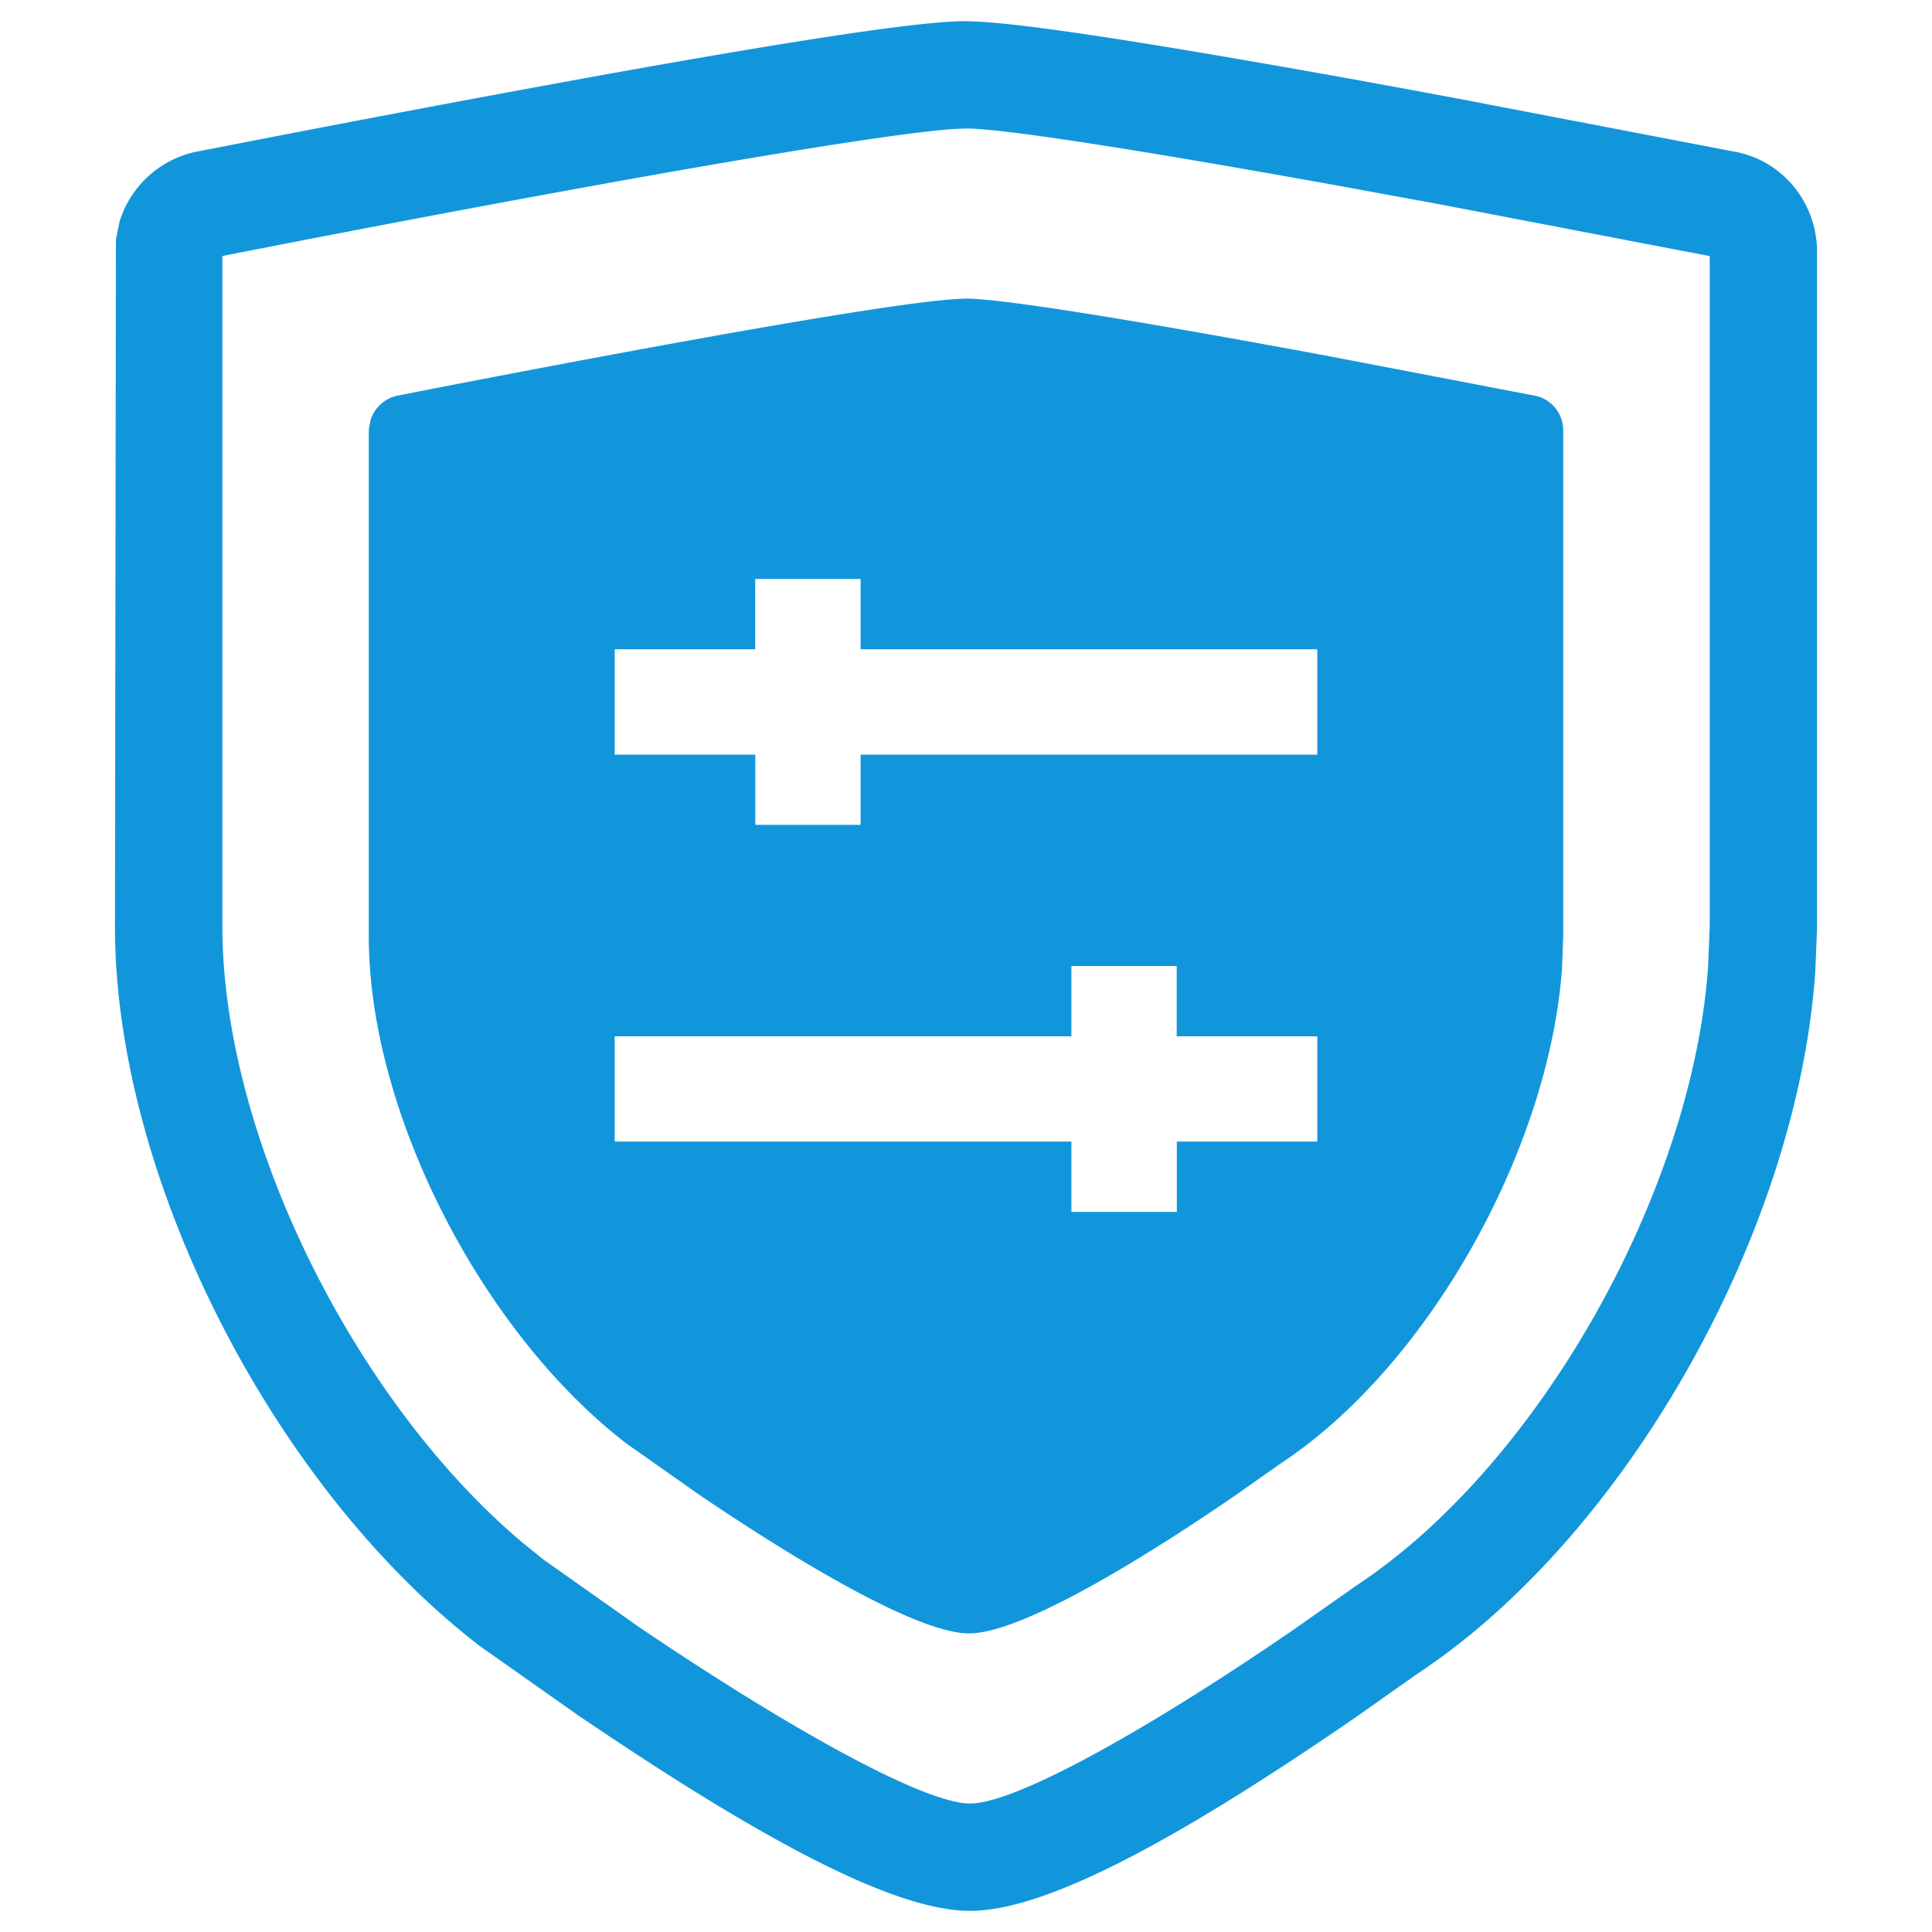
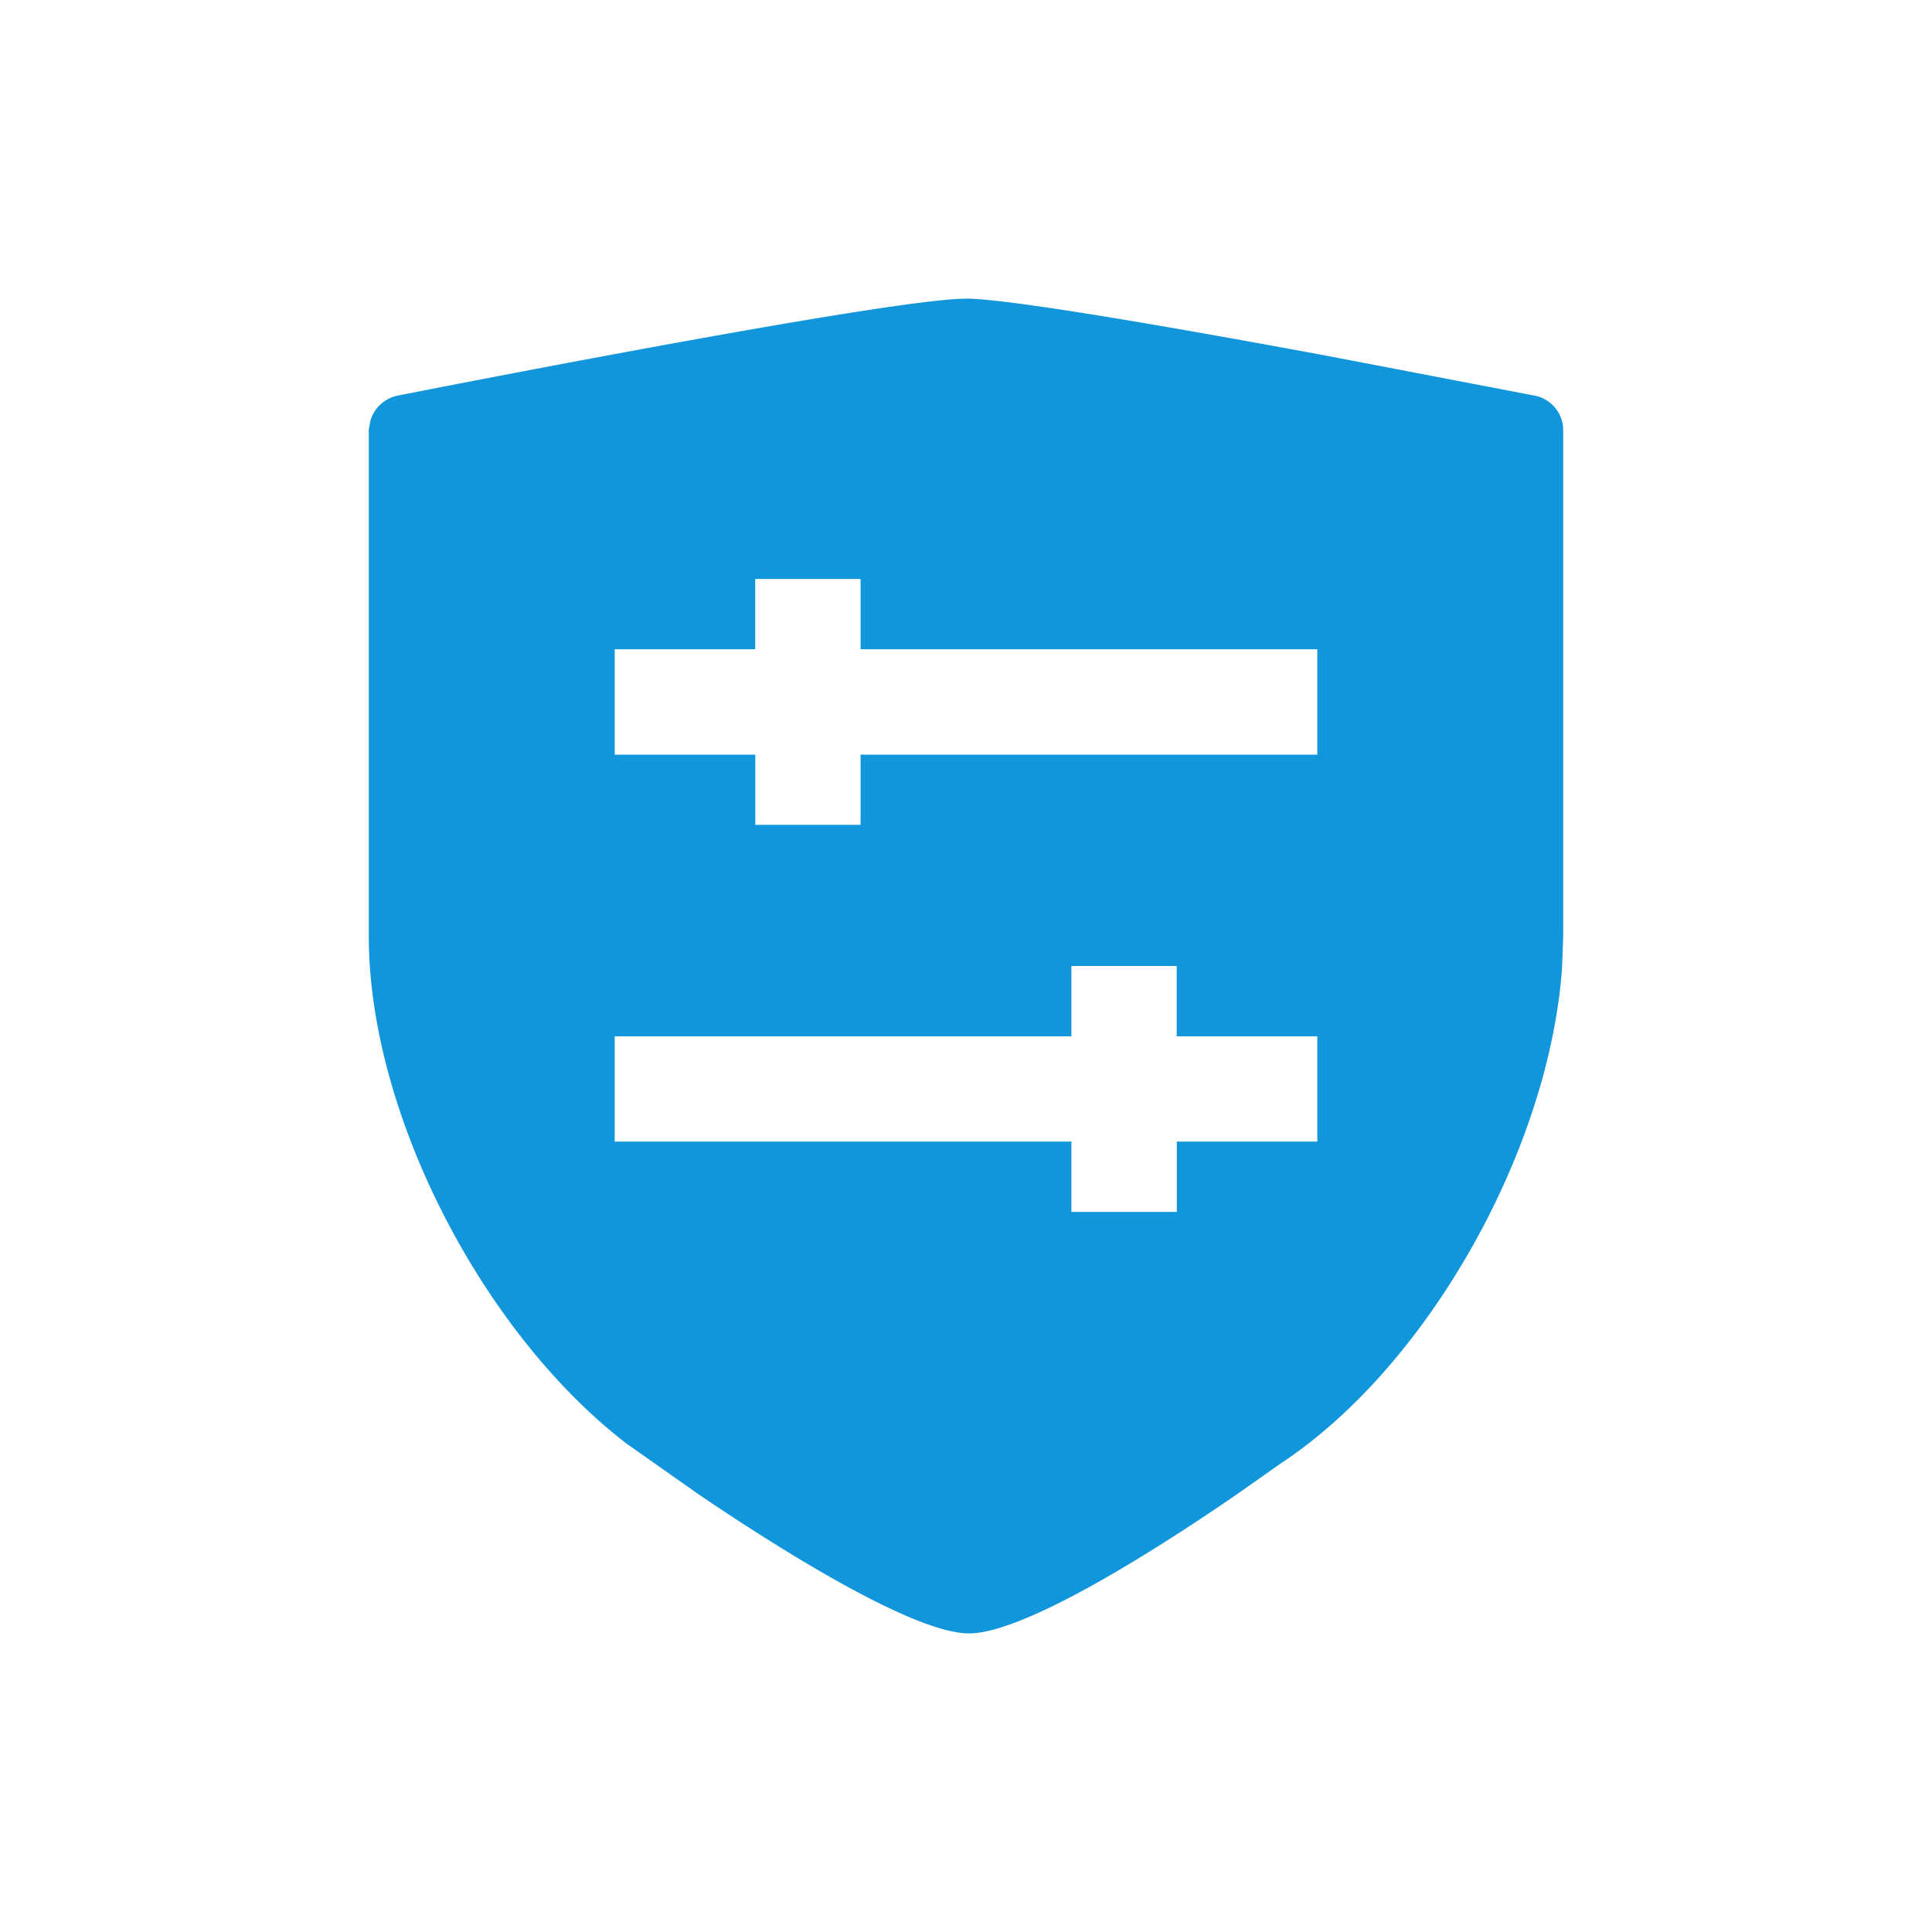
<svg xmlns="http://www.w3.org/2000/svg" t="1747138565880" class="icon" viewBox="0 0 1024 1024" version="1.1" p-id="4389" width="15" height="15">
  <path d="M511.772 158.265c19.342 0 86.414 11.207 152.462 23.154l19.74 3.584 19.342 3.584 110.649 21.22a18.716 18.716 0 0 1 14.564 17.692v268.857l-0.626 16.782c-6.827 95.801-70.542 210.66-149.049 262.485l-24.178 17.01c-38.059 26.169-110.763 73.102-141.084 73.102-30.322 0-104.505-47.388-143.36-73.728l-38.286-26.965c-76.516-58.937-136.476-175.275-136.476-268.686V227.556l0.91-4.779a19.058 19.058 0 0 1 14.052-13.028s259.982-51.428 301.34-51.428zM623.73 512h-55.865v37.262H325.803v55.808h242.062v37.262h55.865v-37.262h74.468v-55.808h-74.524V512zM456.135 306.859h-55.865v37.262H325.803v55.865h74.524v37.205h55.808v-37.205h242.062v-55.865H456.135v-37.262z" fill="#1296db" p-id="4390" />
-   <path d="M511.716 11.264c25.202 0 96.825 11.207 208.725 31.346l26.34 4.836 26.055 4.836 148.537 28.501c23.78 5.348 40.96 26.169 41.7 51.371v360.05l-0.967 23.324c-9.728 137.956-100.409 298.78-211.001 371.712l-32.427 22.869c-89.884 61.838-162.588 102.684-204.516 102.684-41.87 0-114.916-40.676-207.758-103.652l-52.167-36.75c-109.682-84.48-193.308-248.377-193.308-381.269l0.512-364.146 1.934-9.557a54.158 54.158 0 0 1 40.505-36.978l15.076-2.901A14750.151 14750.151 0 0 1 284.672 46.08l24.462-4.494c106.951-19.342 177.607-30.379 202.524-30.379z m0 56.889c-19.797 0-90.908 11.093-192.398 29.412l-24.405 4.437a14042.51 14042.51 0 0 0-179.314 34.133l2.276-0.455v355.442c0 110.364 69.234 250.596 158.834 326.315l11.264 9.102 50.745 35.84c78.734 53.305 150.869 93.525 175.445 93.525 24.462 0 95.858-40.164 171.975-92.501l32.939-23.154c96.199-63.488 177.778-208.1 186.254-327.851l0.853-21.276V135.737L762.311 108.146l-25.771-4.722-26.283-4.836c-106.155-19.115-178.517-30.492-198.542-30.492z" fill="#1296db" p-id="4391" />
</svg>